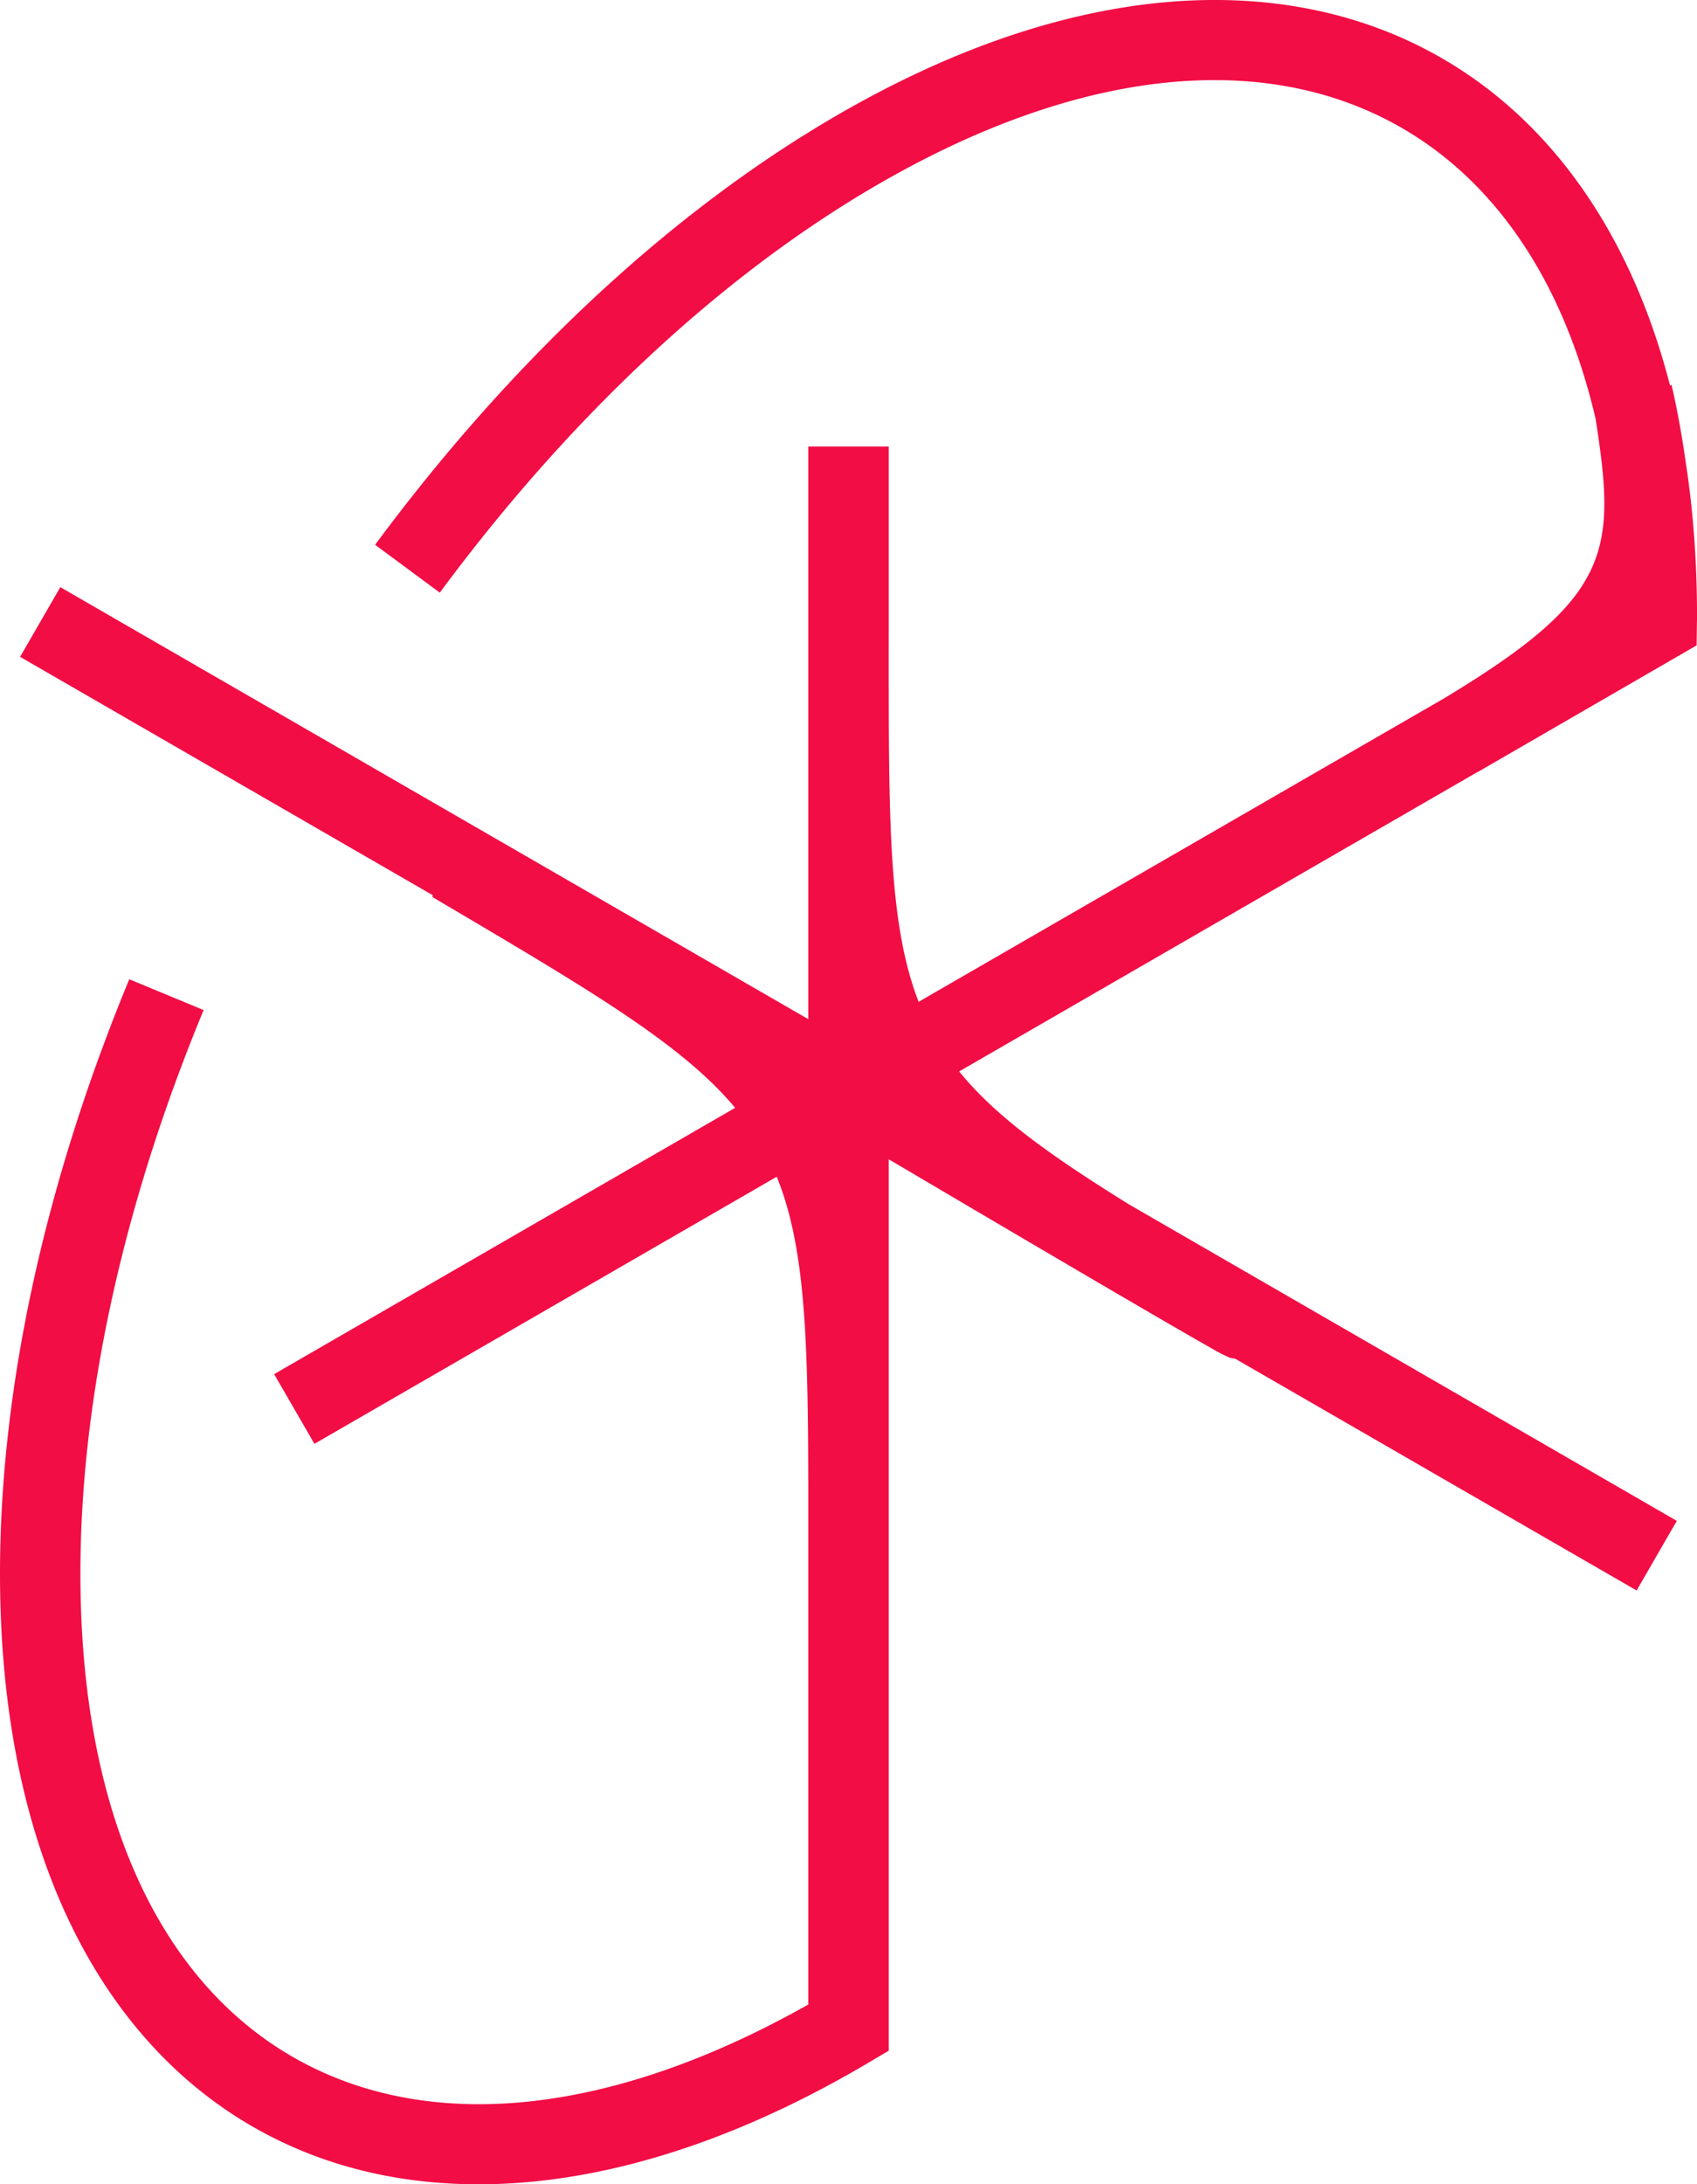
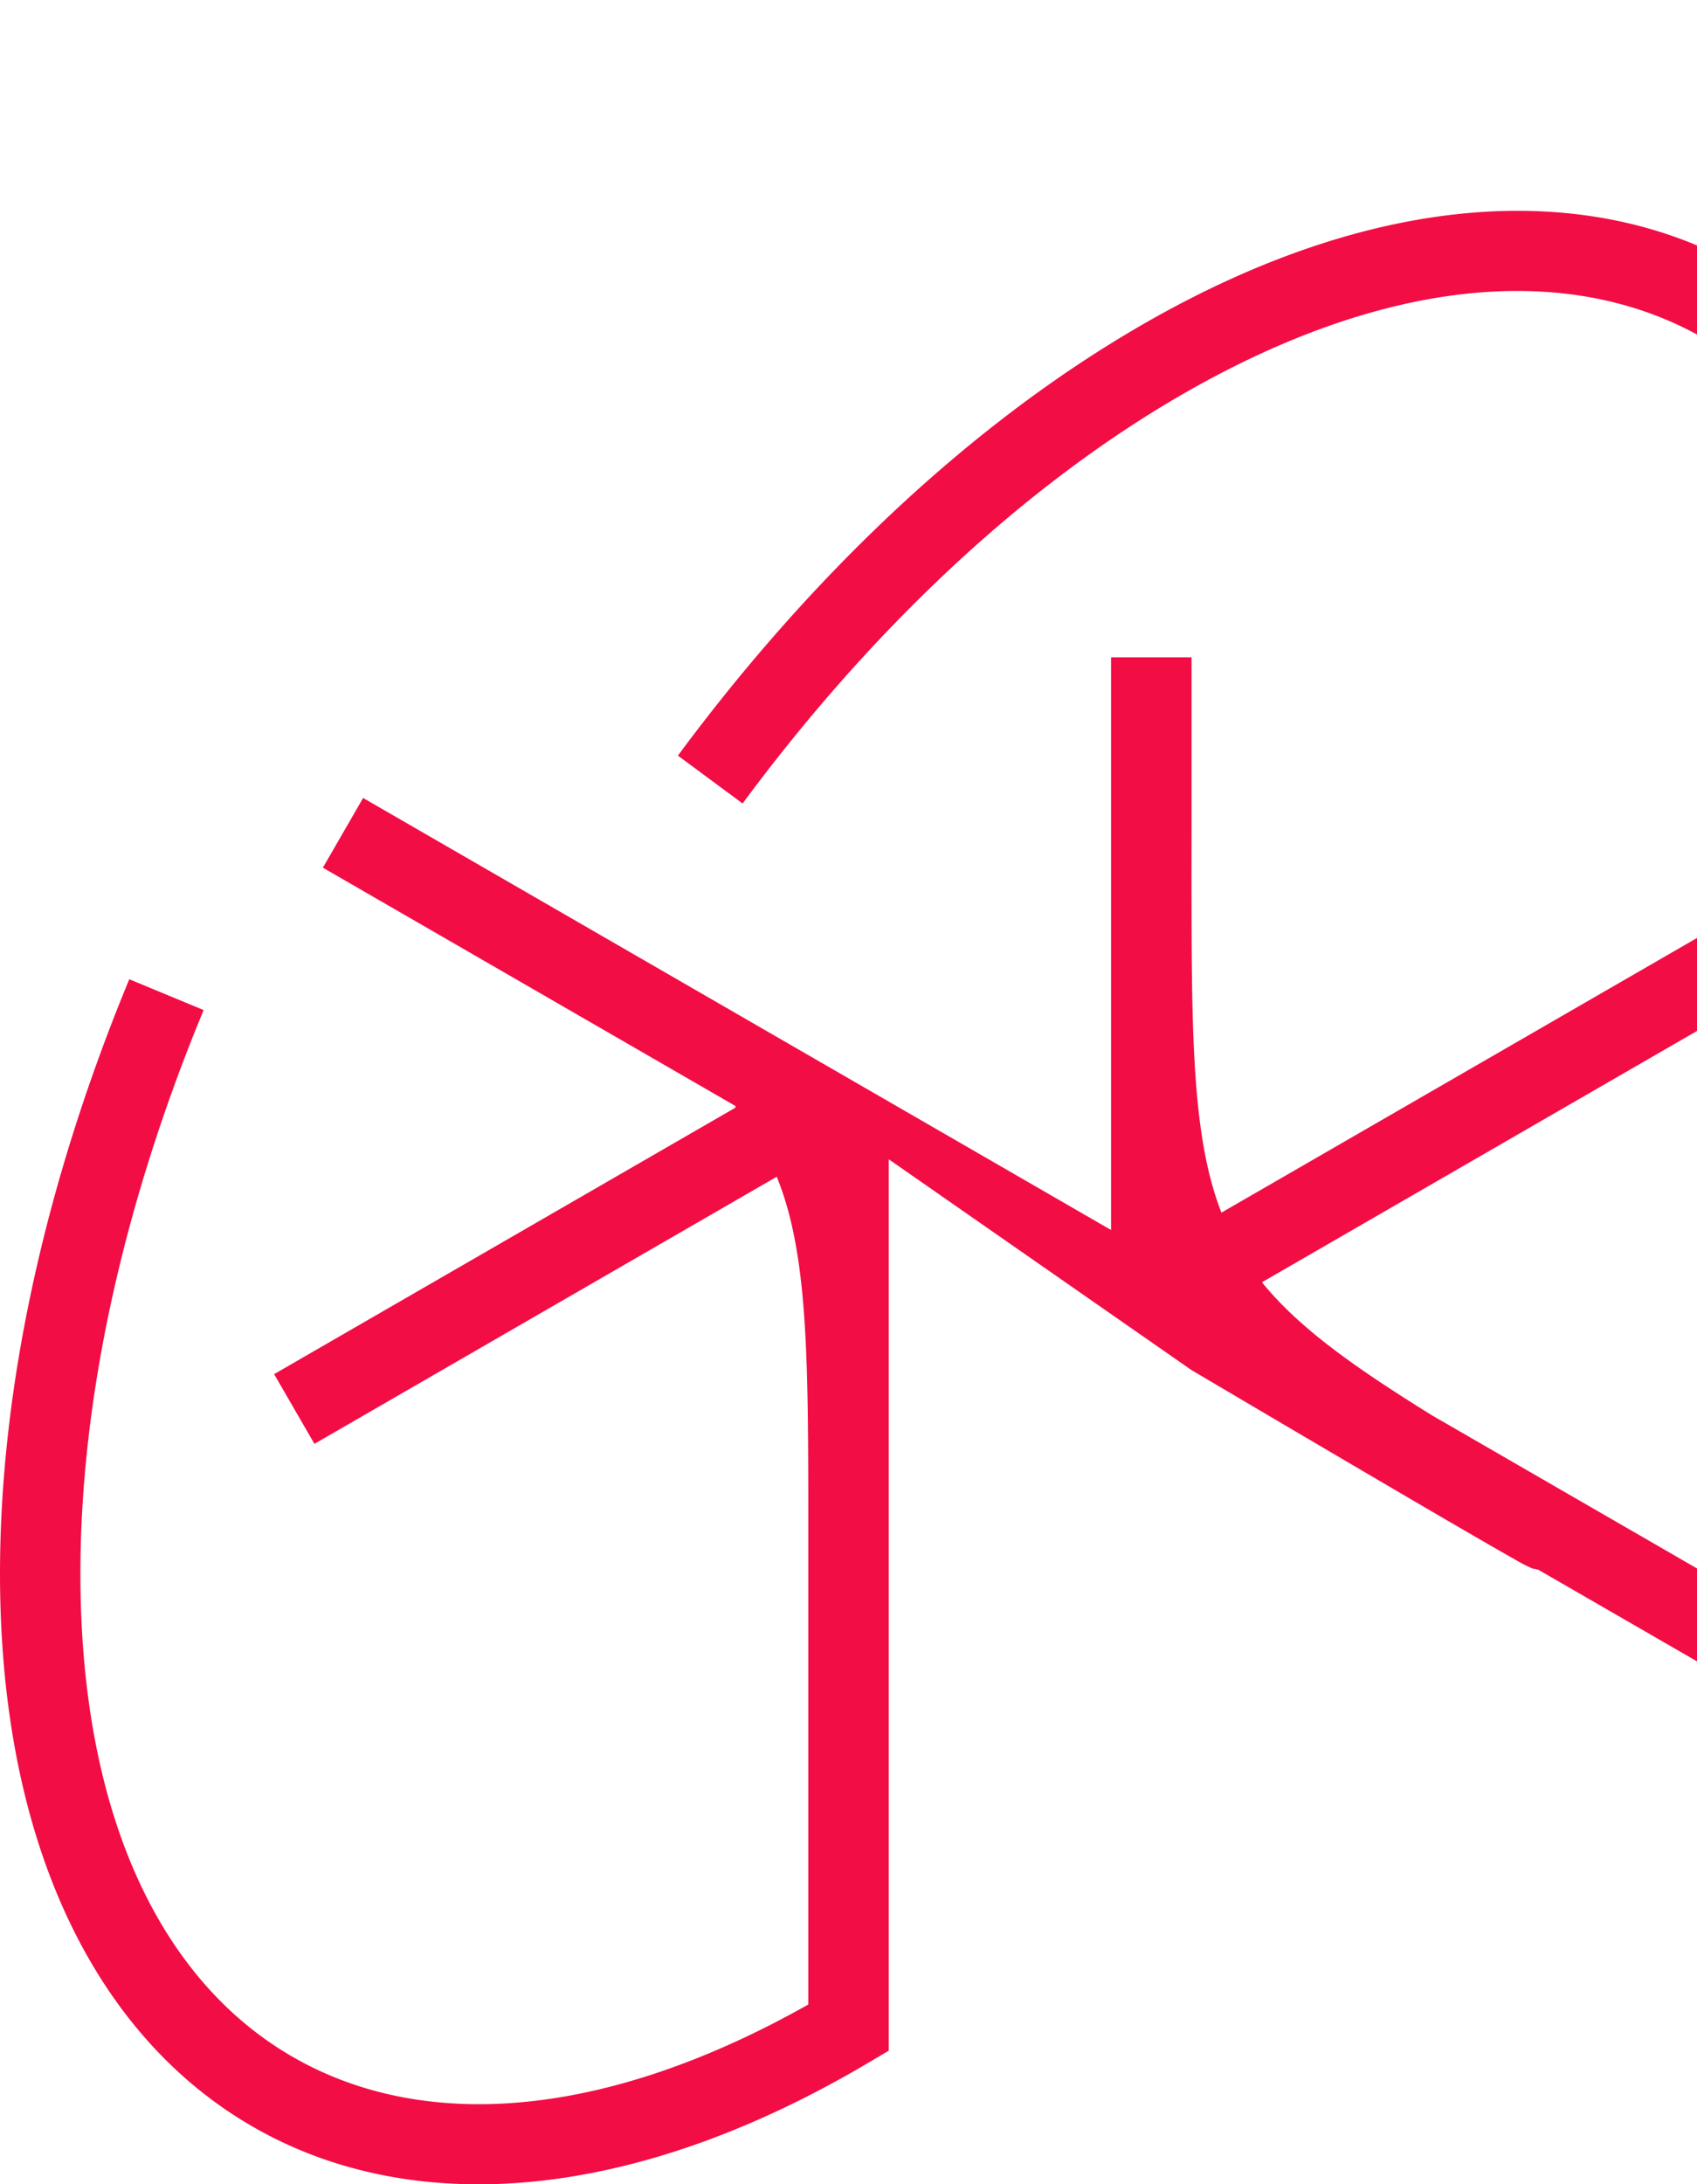
<svg xmlns="http://www.w3.org/2000/svg" width="206.193" height="265.285" viewBox="0 0 54.555 70.19">
-   <path style="       fill: #F20D45;       fill-opacity: 1;       fill-rule: evenodd;       stroke: none;       stroke-width: 0.353;     " transform="translate(-117.21 -127.265)" d="M145.782 164.517v28.644l-.637.377c-7.667 4.539-14.63 4.962-19.657 2.151-5.037-2.81-8.278-8.933-8.278-17.857 0-6.12 1.519-12.731 4.156-19.1l2.39.99c-2.502 6.038-3.961 12.308-3.961 18.11 0 7.743 2.58 13.16 6.952 15.6 4.238 2.368 10.026 1.867 16.447-1.754v-16.473c-.006-4.86-.085-7.841-1.013-10.127l-14.863 8.583-1.295-2.24 14.82-8.557c-1.735-2.076-4.713-3.81-9.734-6.775l.016-.056-13.269-7.661 1.293-2.24 24.045 13.882v-18.402h2.588v5.638c0 .748-.003 1.483 0 2.207.003 4.769.079 7.73.96 10l16.907-9.76c2.696-1.63 4.132-2.814 4.752-4.218.574-1.298.417-2.735.105-4.755-1.036-4.428-3.224-7.635-6.287-9.38-4.375-2.493-10.403-1.932-17.074 2.017-5.09 3.017-9.828 7.583-13.796 12.948l-2.08-1.538c4.185-5.654 9.193-10.455 14.562-13.633 7.67-4.545 14.636-4.908 19.667-2.04 3.49 1.987 6.116 5.569 7.399 10.55l.052-.01c.19.833.338 1.666.45 2.457.239 1.544.367 3.2.367 4.965 0 .138-.003.213-.003.213l-.01.731-.637.368-6.391 3.696-.017.01-.003-.004-16.66 9.62c1.16 1.433 2.902 2.688 5.476 4.282l17.595 10.16-1.292 2.237-12.898-7.444-.184-.037a5 5 0 0 1-.56-.288c-1.555-.872-7.33-4.274-10.4-6.087" />
+   <path style="       fill: #F20D45;       fill-opacity: 1;       fill-rule: evenodd;       stroke: none;       stroke-width: 0.353;     " transform="translate(-117.21 -127.265)" d="M145.782 164.517v28.644l-.637.377c-7.667 4.539-14.63 4.962-19.657 2.151-5.037-2.81-8.278-8.933-8.278-17.857 0-6.12 1.519-12.731 4.156-19.1l2.39.99c-2.502 6.038-3.961 12.308-3.961 18.11 0 7.743 2.58 13.16 6.952 15.6 4.238 2.368 10.026 1.867 16.447-1.754v-16.473c-.006-4.86-.085-7.841-1.013-10.127l-14.863 8.583-1.295-2.24 14.82-8.557l.016-.056-13.269-7.661 1.293-2.24 24.045 13.882v-18.402h2.588v5.638c0 .748-.003 1.483 0 2.207.003 4.769.079 7.73.96 10l16.907-9.76c2.696-1.63 4.132-2.814 4.752-4.218.574-1.298.417-2.735.105-4.755-1.036-4.428-3.224-7.635-6.287-9.38-4.375-2.493-10.403-1.932-17.074 2.017-5.09 3.017-9.828 7.583-13.796 12.948l-2.08-1.538c4.185-5.654 9.193-10.455 14.562-13.633 7.67-4.545 14.636-4.908 19.667-2.04 3.49 1.987 6.116 5.569 7.399 10.55l.052-.01c.19.833.338 1.666.45 2.457.239 1.544.367 3.2.367 4.965 0 .138-.003.213-.003.213l-.01.731-.637.368-6.391 3.696-.017.01-.003-.004-16.66 9.62c1.16 1.433 2.902 2.688 5.476 4.282l17.595 10.16-1.292 2.237-12.898-7.444-.184-.037a5 5 0 0 1-.56-.288c-1.555-.872-7.33-4.274-10.4-6.087" />
</svg>